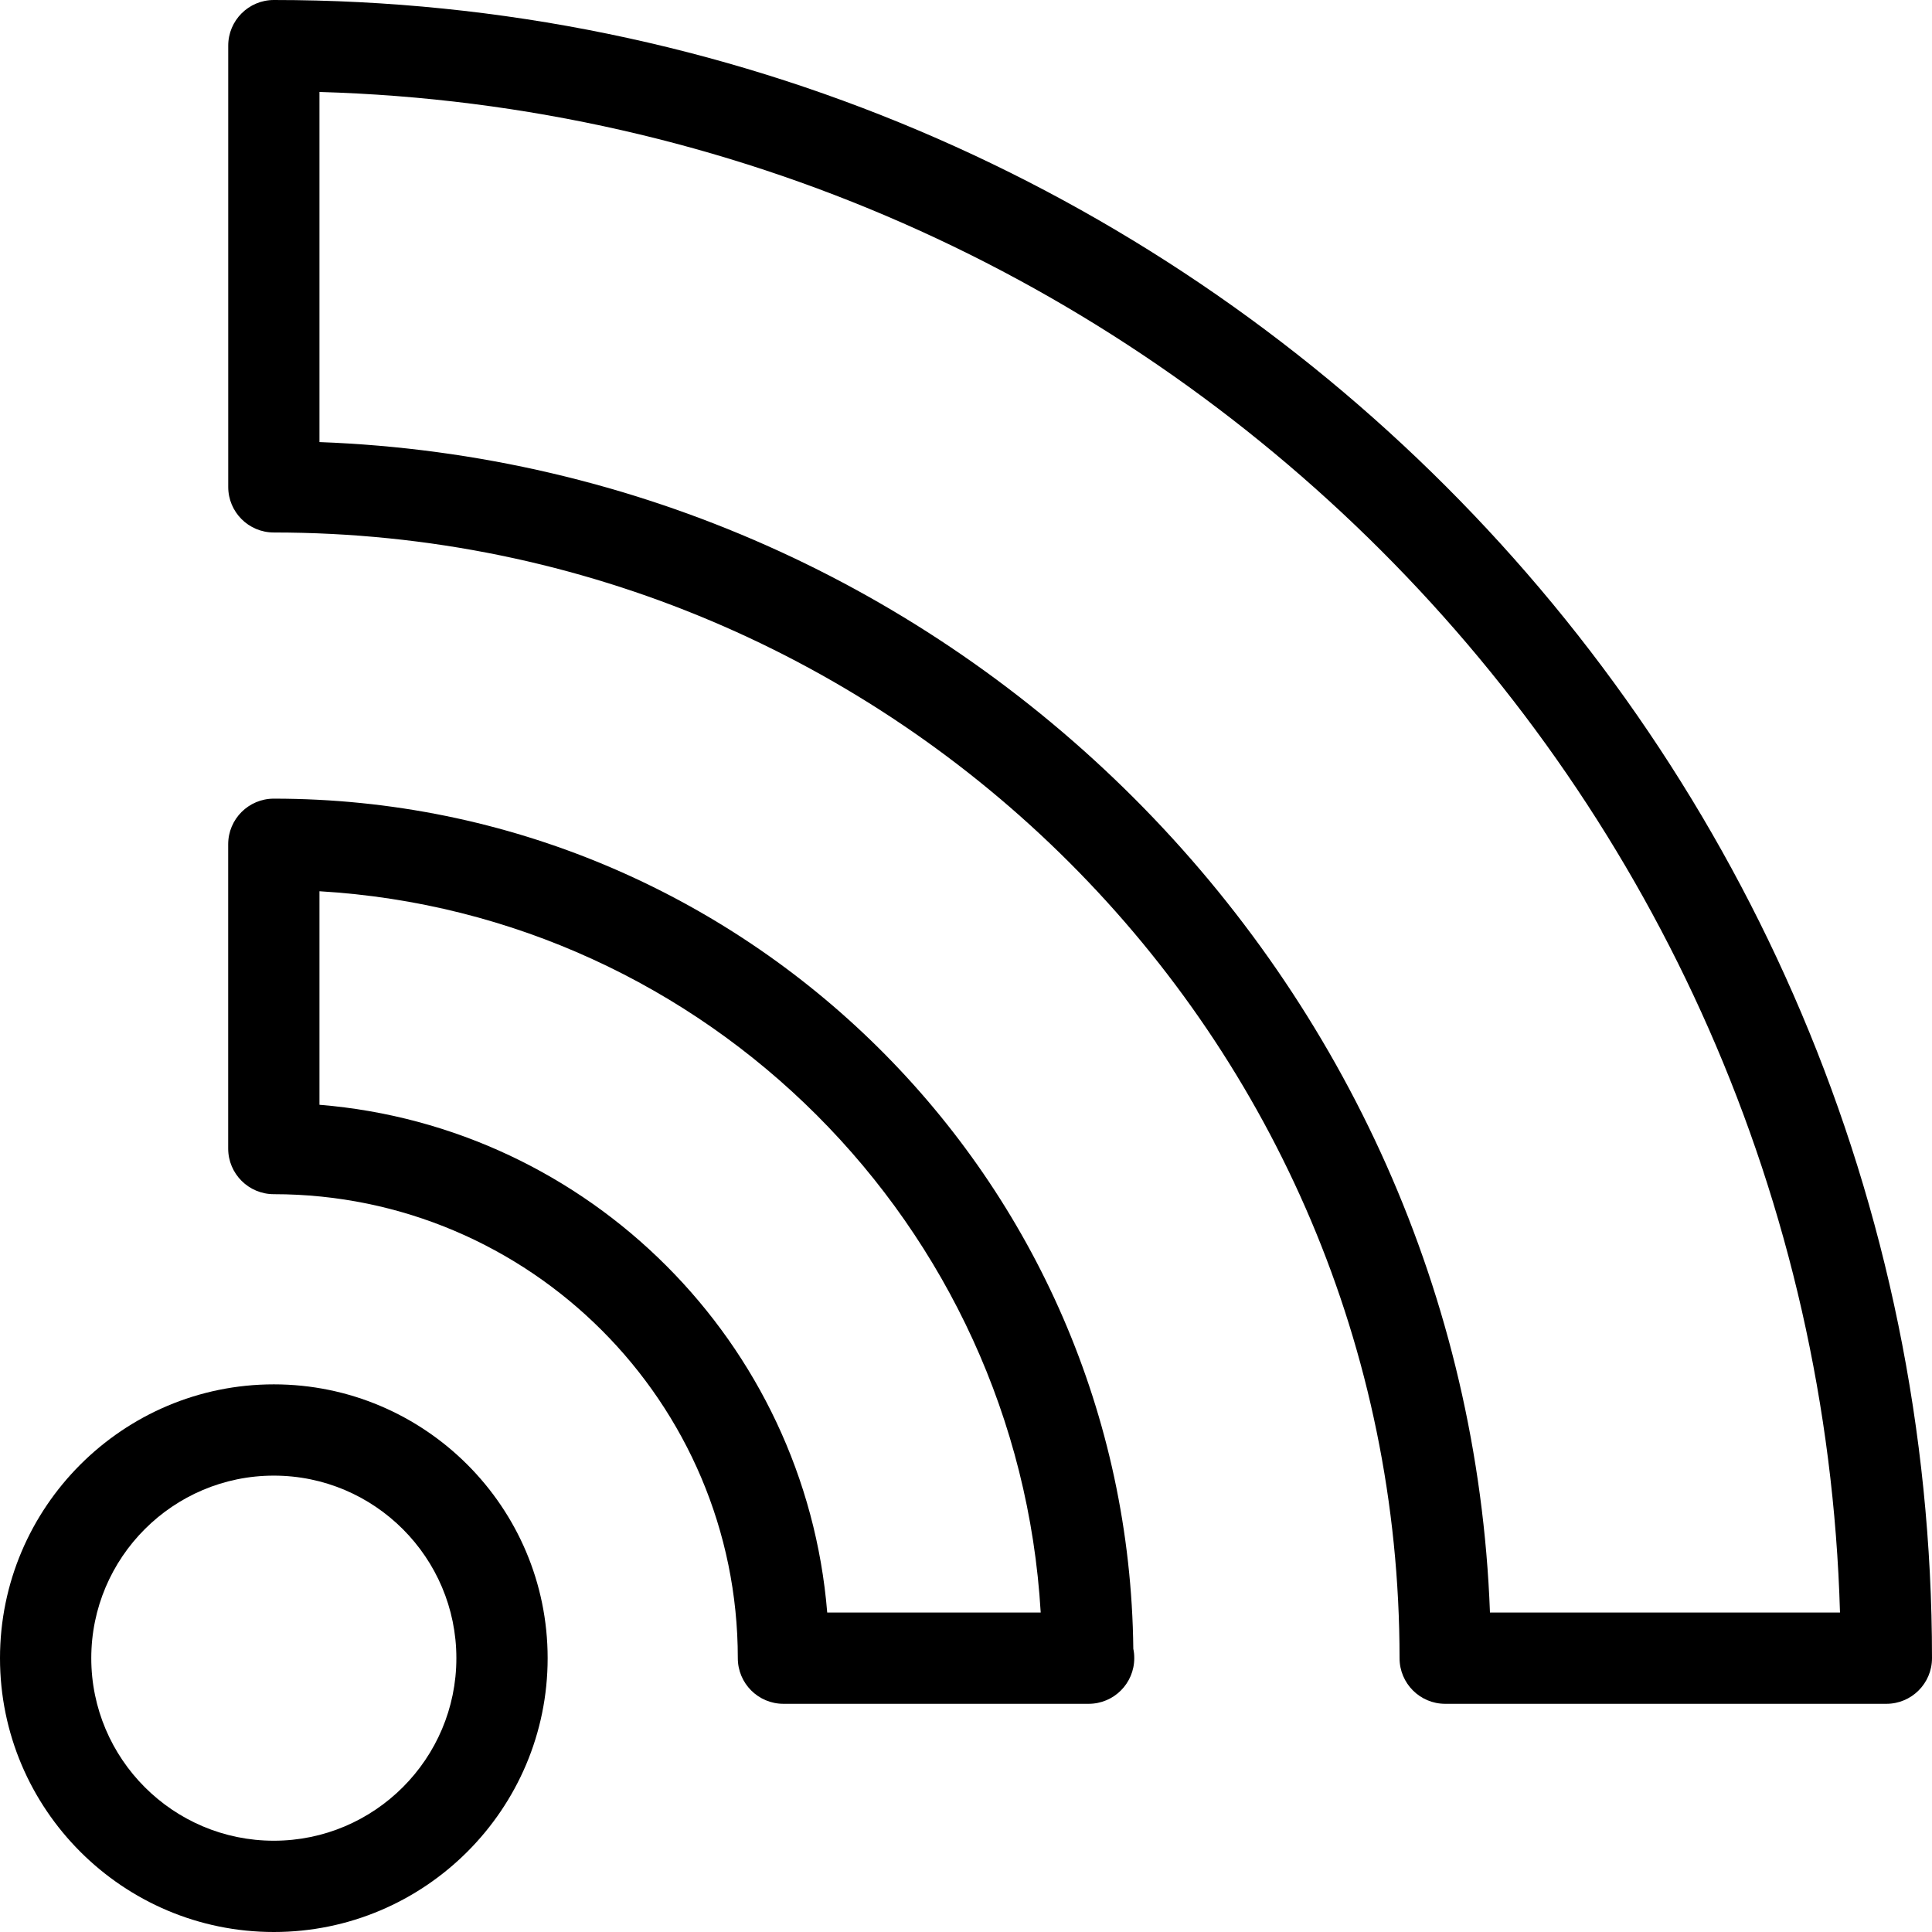
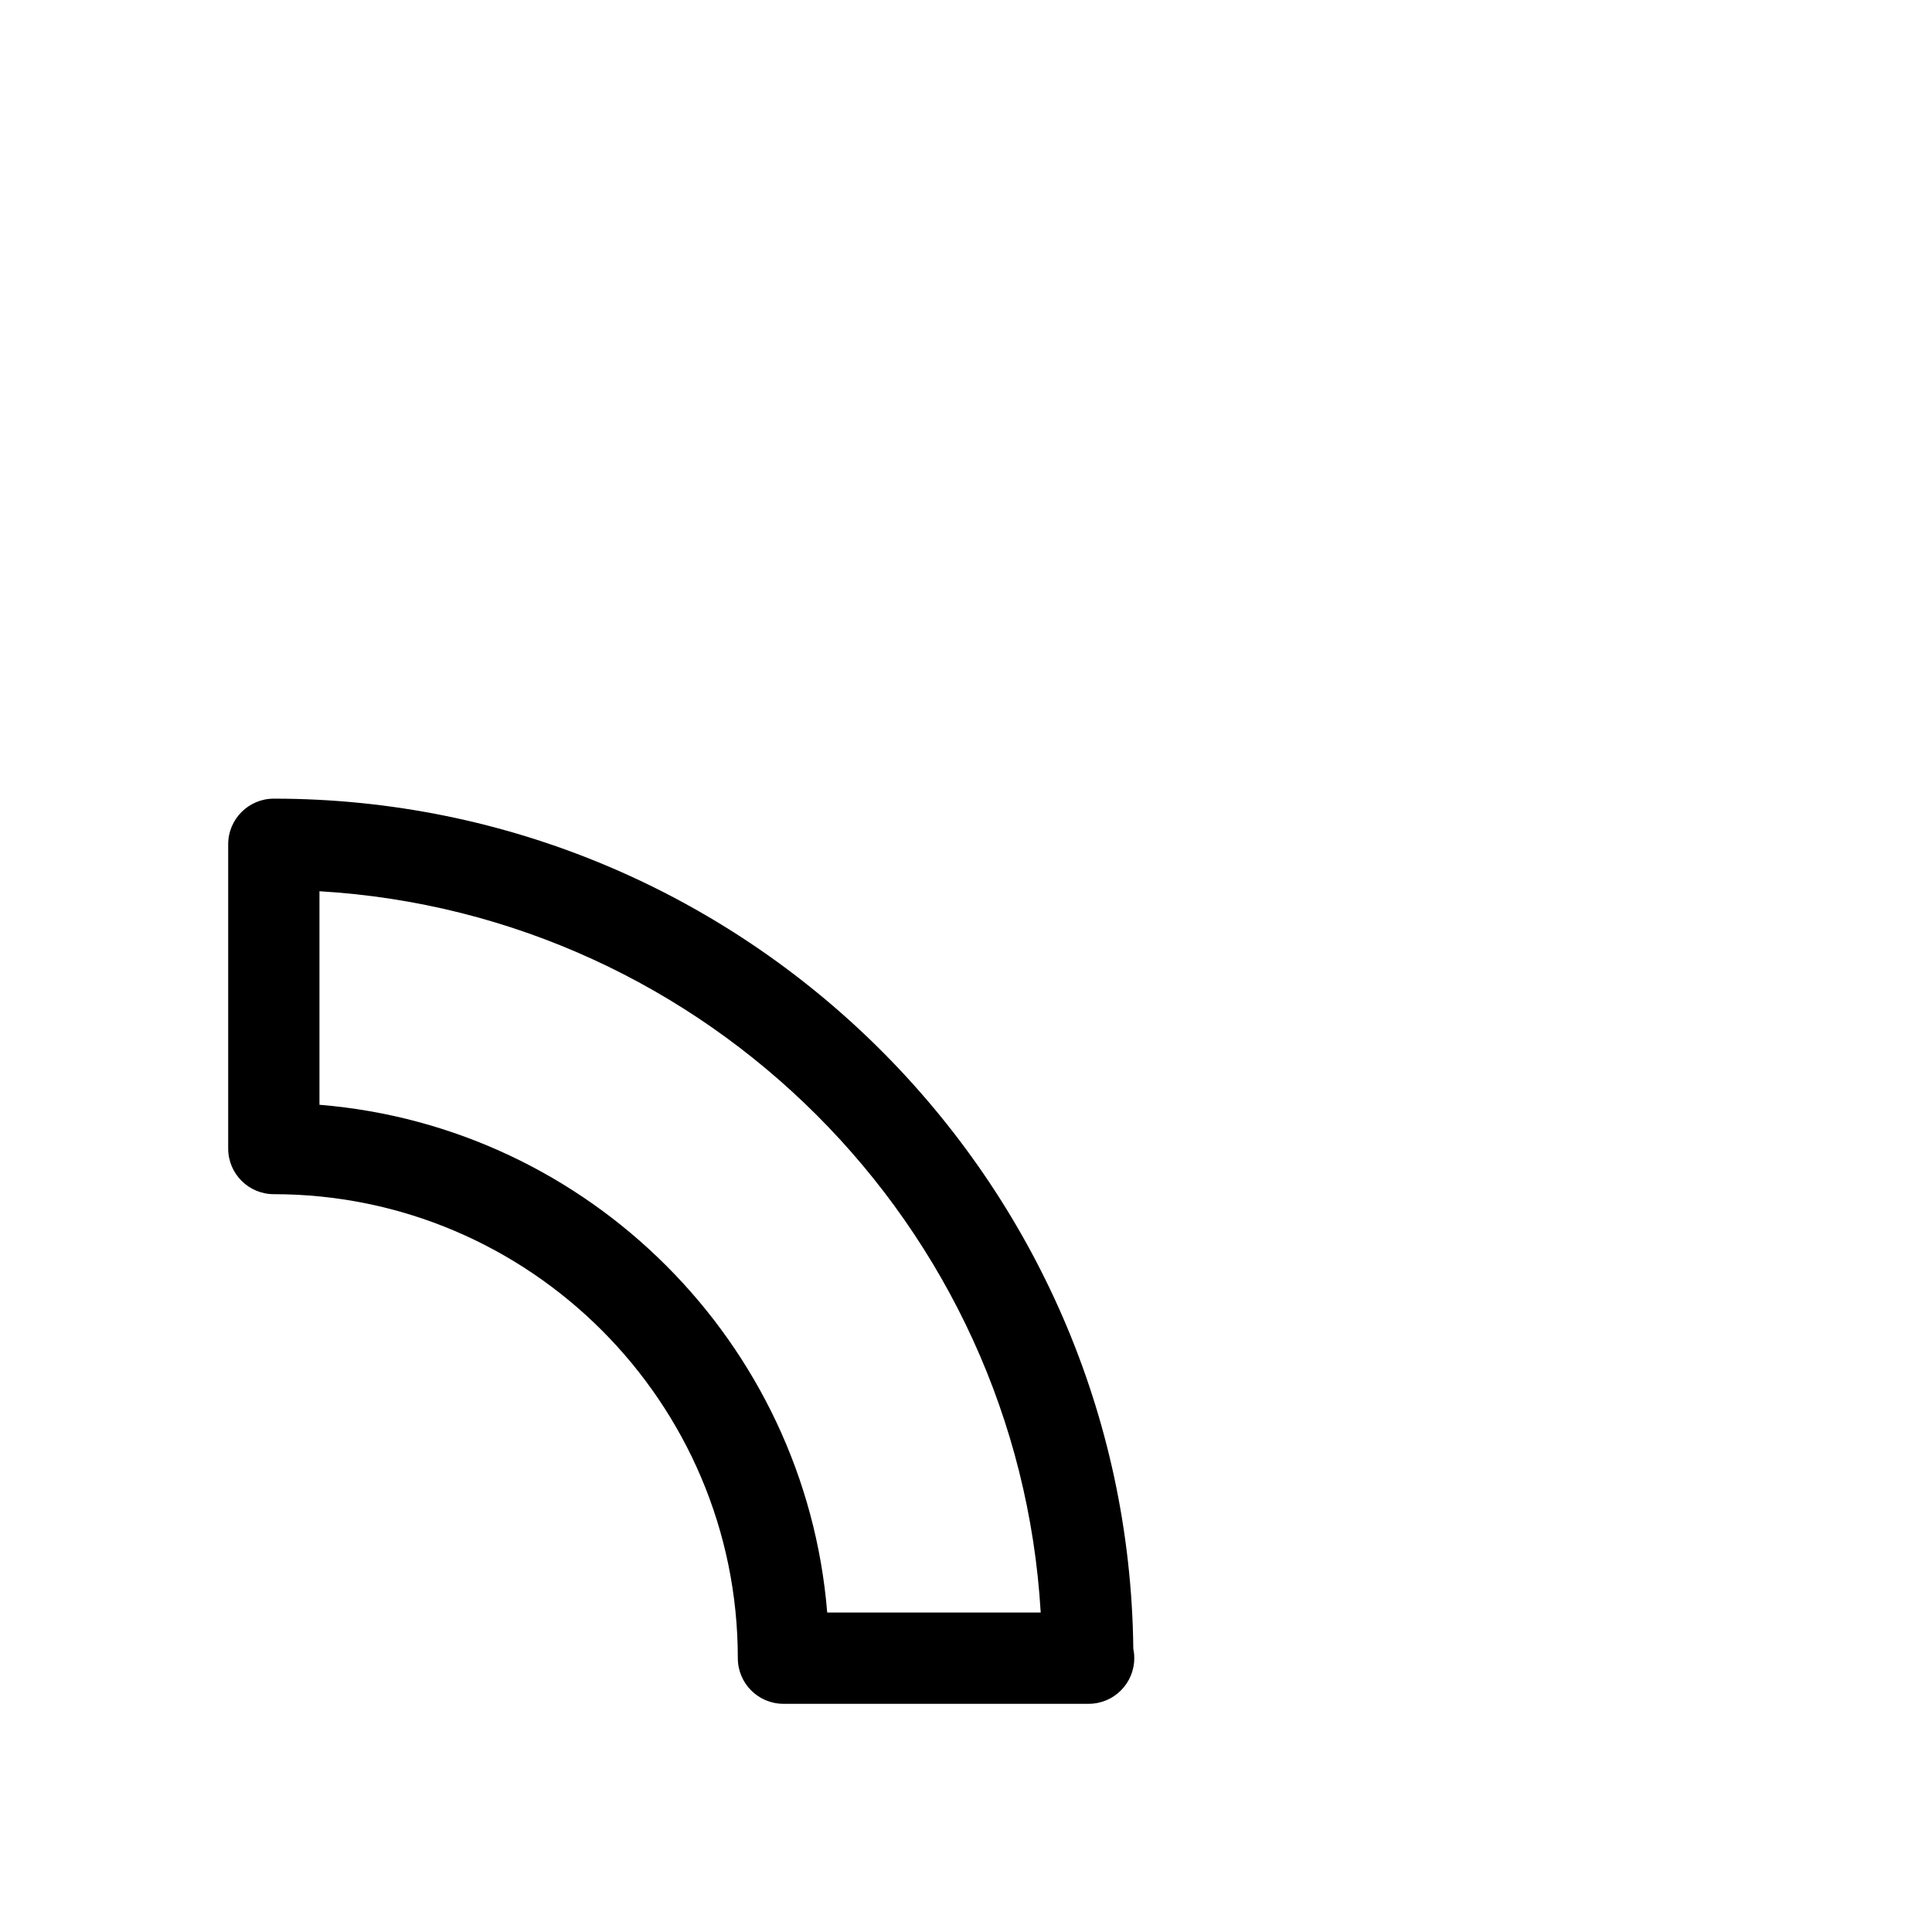
<svg xmlns="http://www.w3.org/2000/svg" version="1.1" id="Capa_1" x="0px" y="0px" width="42.334px" height="42.334px" viewBox="0 0 42.334 42.334" style="enable-background:new 0 0 42.334 42.334;" xml:space="preserve">
  <g>
    <g>
-       <path d="M0,36.334c0,3.309,2.691,6,6,6s6-2.691,6-6s-2.691-6-6-6S0,33.025,0,36.334z M6,32.334c2.206,0,4,1.794,4,4s-1.794,4-4,4    s-4-1.794-4-4S3.794,32.334,6,32.334z" />
      <path d="M5,25.167c0,0.553,0.448,1,1,1c5.606,0,10.167,4.562,10.167,10.167c0,0.553,0.448,1,1,1h6.667c0.007,0,0.014,0,0.02,0    c0.553,0,1-0.447,1-1c0-0.07-0.006-0.139-0.021-0.205C24.723,25.838,16.317,17.5,6,17.5c-0.552,0-1,0.447-1,1V25.167z M7,19.529    c8.487,0.5,15.304,7.317,15.804,15.805h-4.678C17.643,29.421,12.913,24.689,7,24.208V19.529z" />
-       <path d="M6,11.668c13.601,0,24.667,11.064,24.667,24.666c0,0.553,0.448,1,1,1h9.667c0.552,0,1-0.447,1-1    C42.334,16.3,26.035,0,6.001,0c-0.552,0-1,0.447-1,1v9.668C5,11.221,5.448,11.668,6,11.668z M7,2.015    c18.141,0.521,32.798,15.179,33.318,33.319h-7.67C32.133,21.424,20.911,10.202,7,9.687V2.015z" />
    </g>
  </g>
  <g>
</g>
  <g>
</g>
  <g>
</g>
  <g>
</g>
  <g>
</g>
  <g>
</g>
  <g>
</g>
  <g>
</g>
  <g>
</g>
  <g>
</g>
  <g>
</g>
  <g>
</g>
  <g>
</g>
  <g>
</g>
  <g>
</g>
</svg>